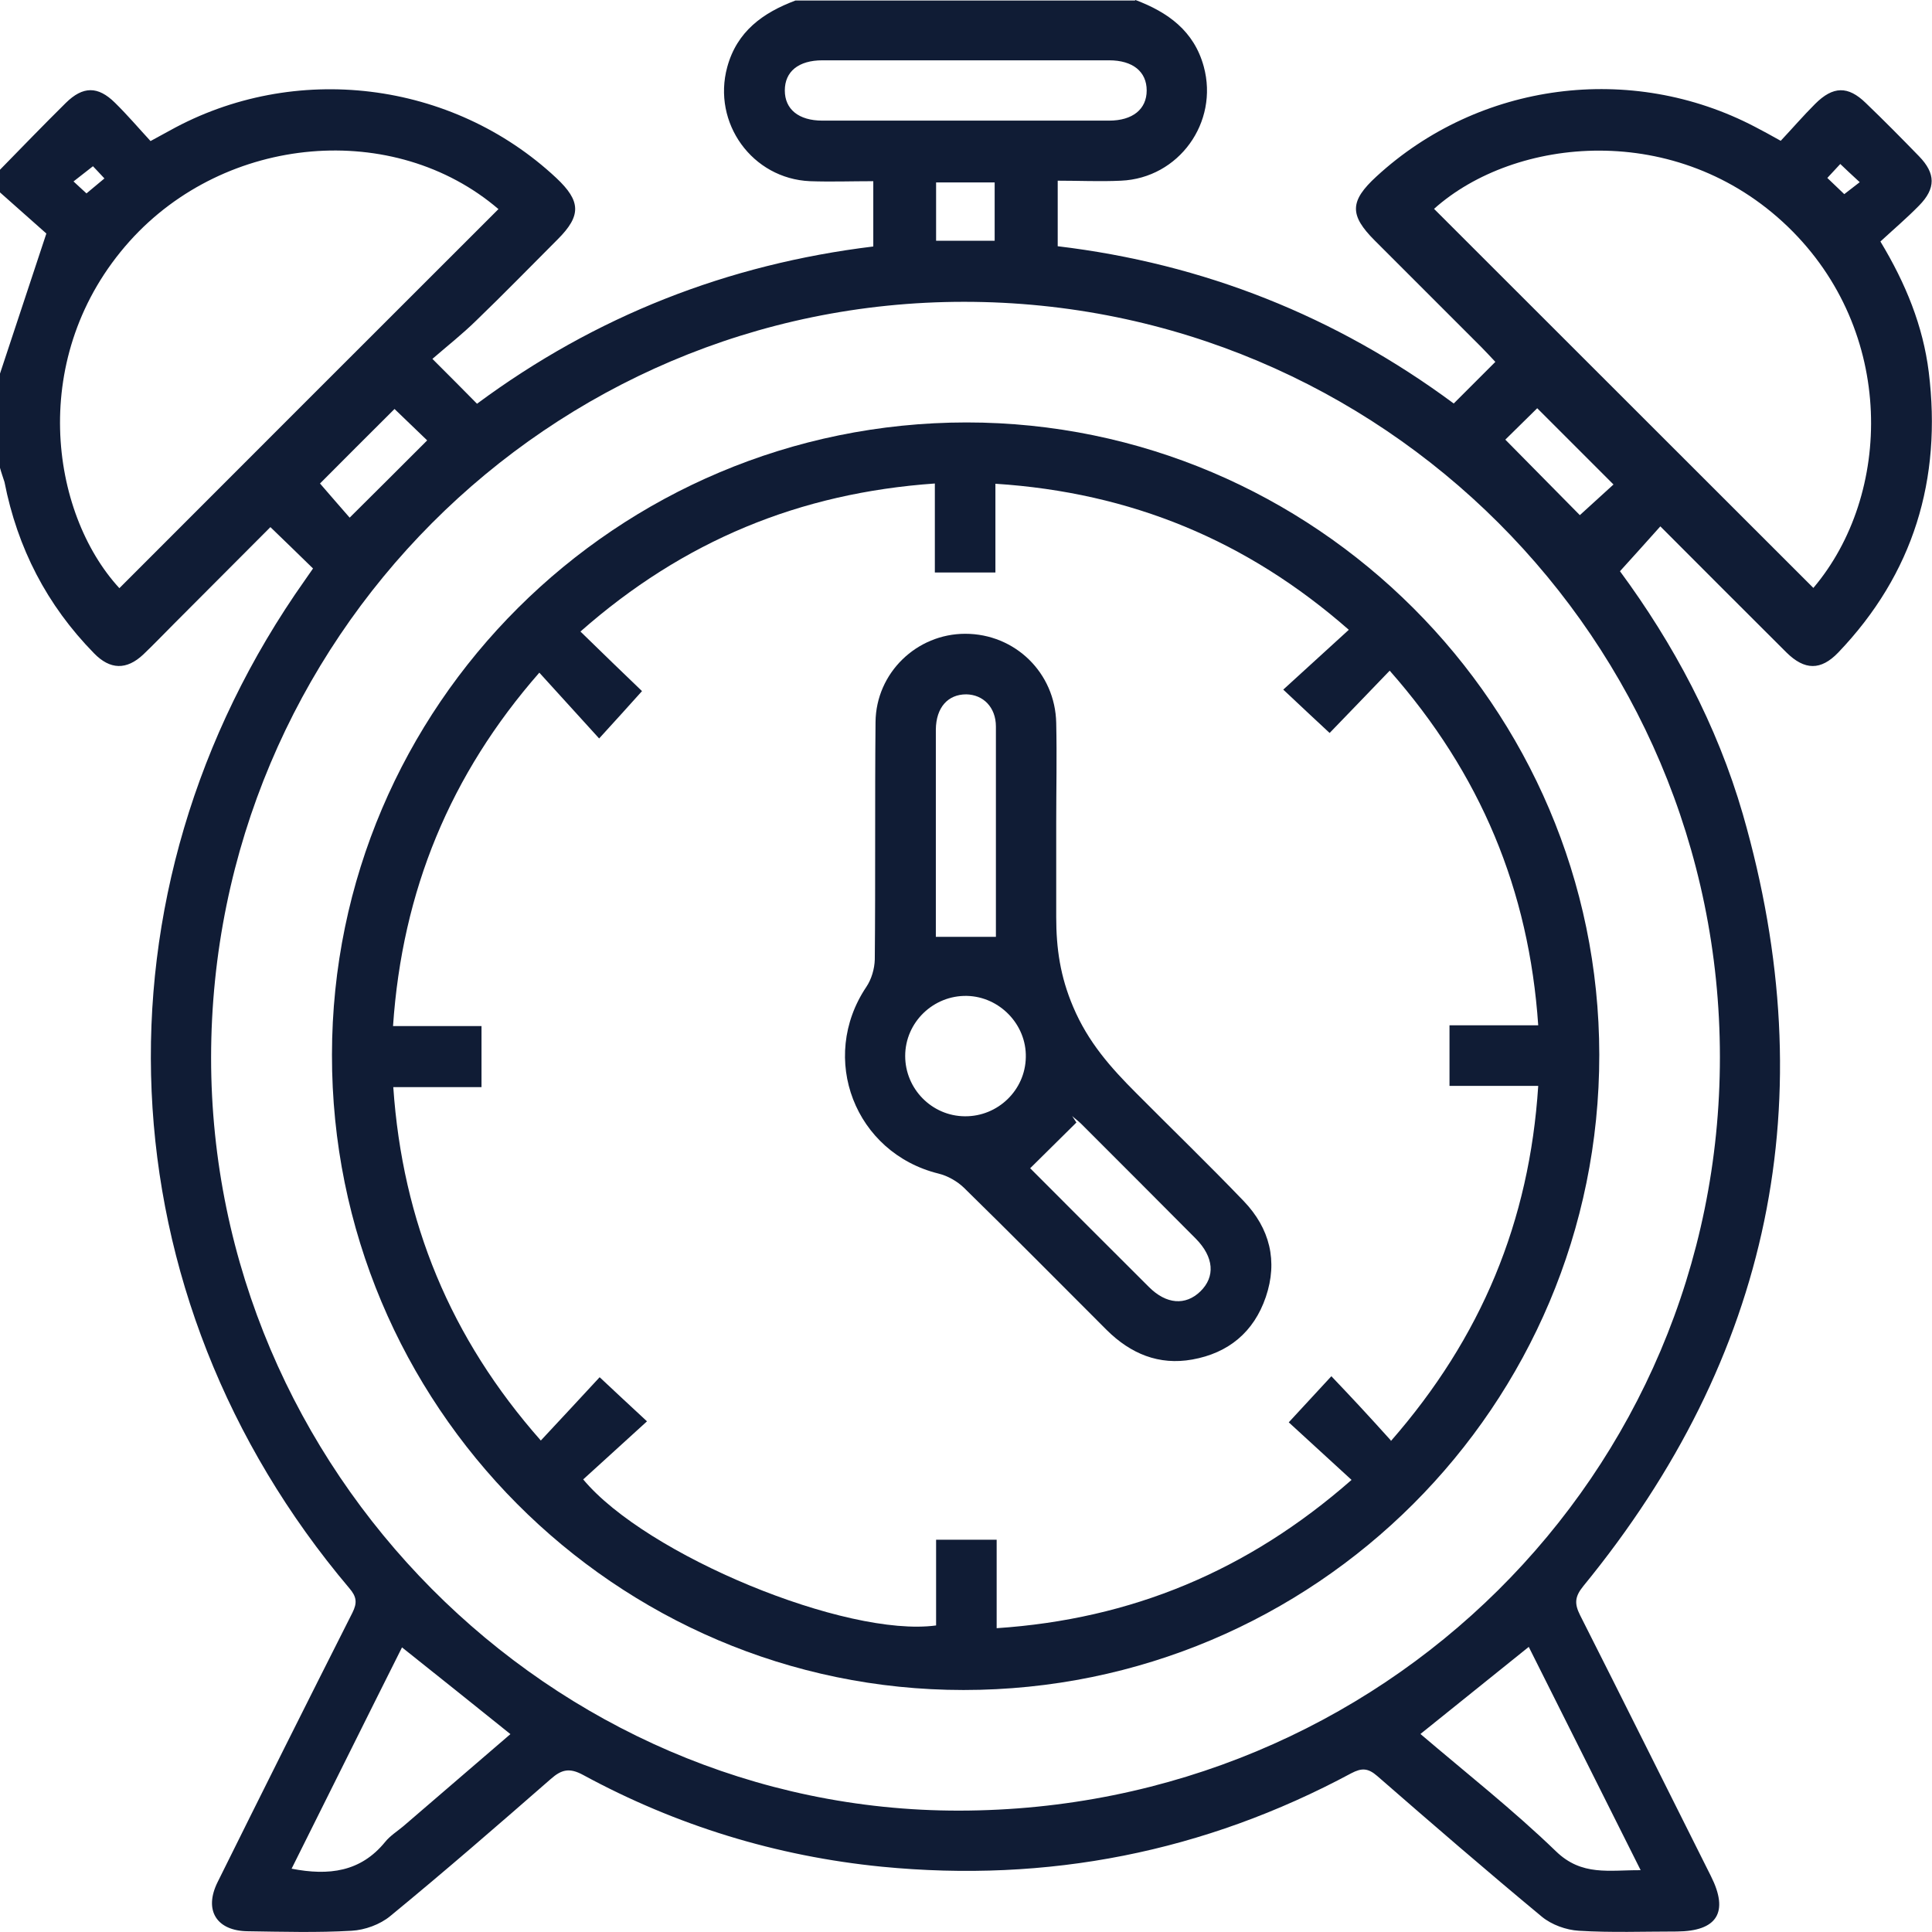
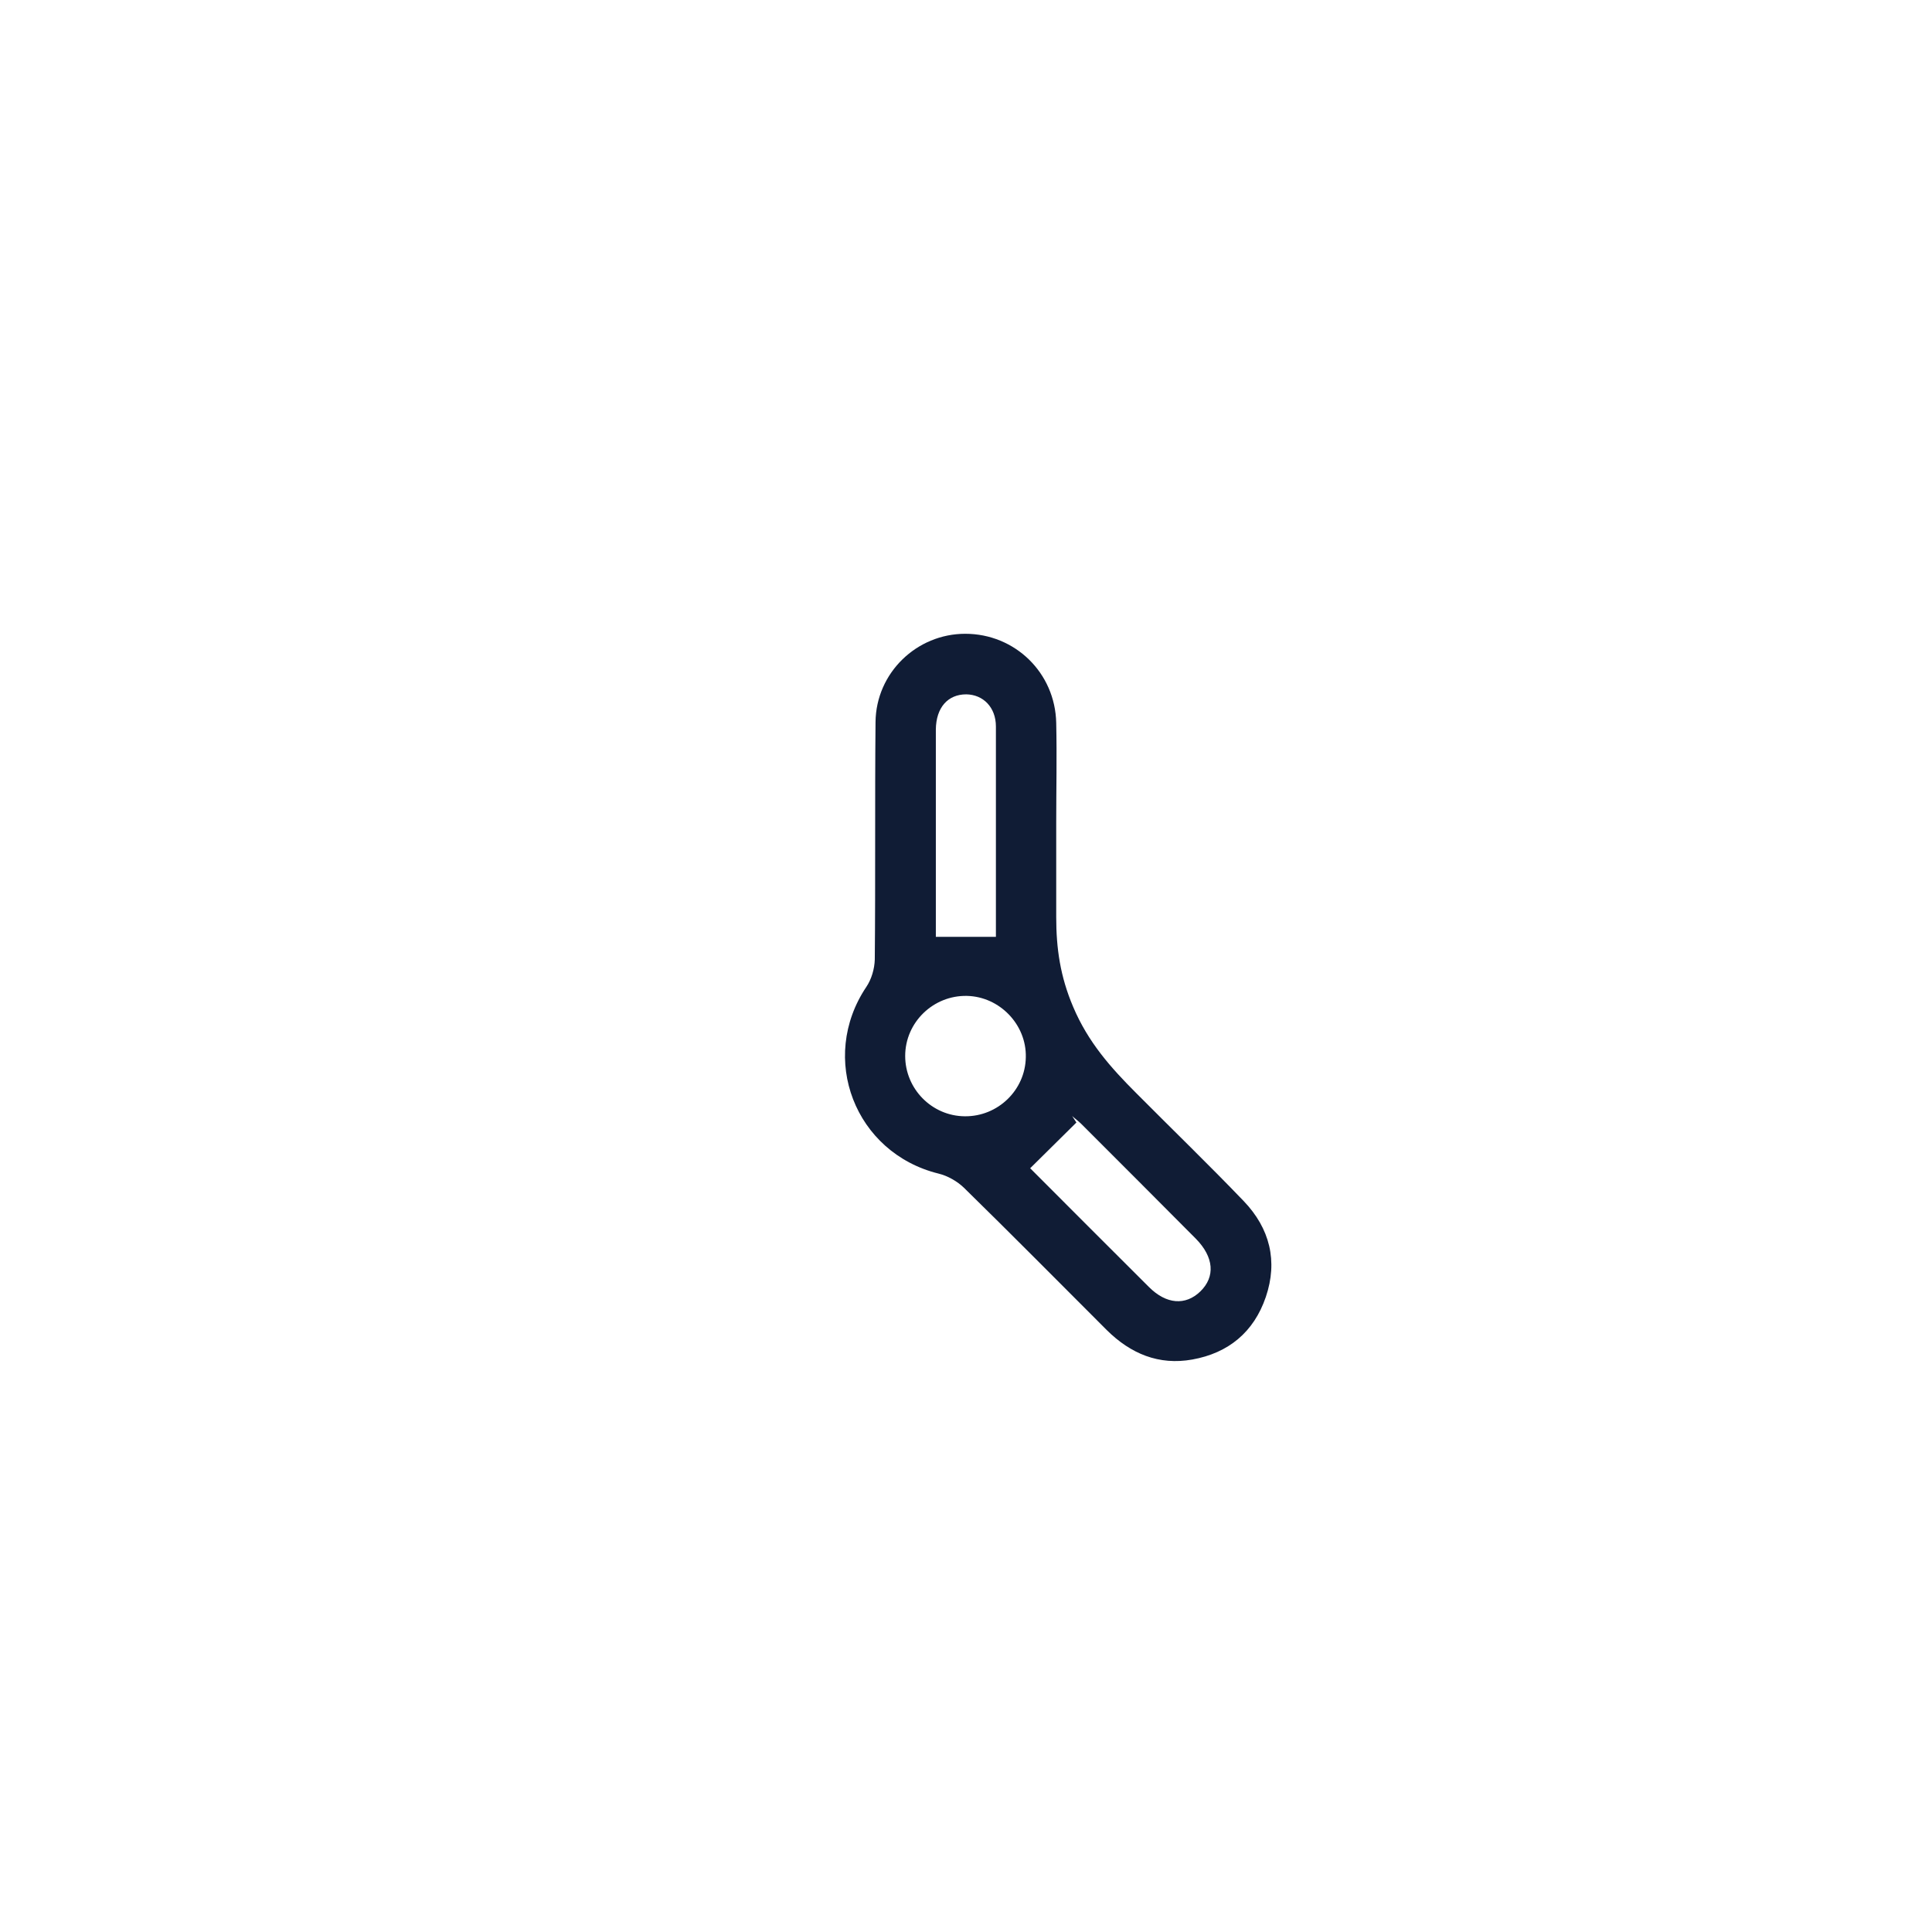
<svg xmlns="http://www.w3.org/2000/svg" id="Camada_2" data-name="Camada 2" viewBox="0 0 77.52 77.51">
  <defs>
    <style>      .cls-1 {        fill: #101c35;      }    </style>
  </defs>
  <g id="Layer_1" data-name="Layer 1">
    <g>
-       <path class="cls-1" d="M45.56,0c1.3.49,2.35,1.24,2.74,2.67.61,2.24-1,4.48-3.32,4.58-.83.04-1.66,0-2.54,0v2.63c5.85.7,11.15,2.8,15.89,6.31.55-.55,1.09-1.09,1.67-1.67-.19-.2-.37-.4-.56-.59-1.43-1.43-2.85-2.85-4.28-4.28-1.02-1.02-1.01-1.58.07-2.57,4.12-3.79,10.22-4.59,15.19-1.99.31.16.62.33,1.03.56.46-.49.9-1,1.38-1.48.72-.72,1.32-.73,2.03-.04.73.7,1.44,1.42,2.14,2.14.67.69.68,1.29,0,1.98-.49.5-1.03.96-1.55,1.44,1.02,1.69,1.71,3.39,1.94,5.24.53,4.3-.61,8.09-3.63,11.25-.7.73-1.35.72-2.08,0-1.68-1.67-3.35-3.35-5.06-5.06-.55.62-1.07,1.19-1.62,1.8,2.14,2.9,3.89,6.16,4.93,9.75,3.29,11.43,1.13,21.77-6.4,30.97-.35.43-.36.71-.13,1.17,1.76,3.48,3.5,6.98,5.25,10.47.73,1.45.25,2.21-1.37,2.22-1.31,0-2.63.05-3.93-.03-.51-.03-1.09-.24-1.48-.56-2.23-1.85-4.43-3.75-6.61-5.65-.37-.32-.62-.33-1.04-.11-5.9,3.17-12.19,4.4-18.84,3.75-4.23-.42-8.24-1.65-11.98-3.68-.55-.3-.87-.22-1.3.16-2.13,1.86-4.26,3.71-6.44,5.5-.41.34-1.02.56-1.55.59-1.38.08-2.77.04-4.16.02-1.26-.01-1.78-.84-1.22-1.97,1.79-3.61,3.59-7.21,5.41-10.81.2-.4.17-.64-.12-.98-9.93-11.74-10.64-27.93-1.78-40.46.1-.14.2-.29.32-.46-.55-.54-1.1-1.07-1.71-1.66-1.28,1.28-2.57,2.58-3.87,3.88-.41.41-.81.83-1.23,1.23-.67.63-1.33.62-1.98-.05-1.89-1.93-3.07-4.22-3.59-6.87C.12,19.15.05,18.96,0,18.77c0-1.26,0-2.52,0-3.78.58-1.75,1.16-3.5,1.86-5.62C1.42,8.98.71,8.35,0,7.72c0-.3,0-.61,0-.91.88-.9,1.75-1.8,2.64-2.68.69-.68,1.29-.68,1.97-.01.5.49.96,1.03,1.43,1.54.33-.18.55-.3.77-.42,5-2.78,11.33-2.01,15.51,1.9.99.93,1.01,1.51.06,2.46-1.09,1.09-2.16,2.19-3.27,3.26-.55.54-1.16,1.02-1.76,1.54.71.71,1.24,1.24,1.79,1.8,4.75-3.52,10.06-5.6,15.9-6.31v-2.62c-.88,0-1.71.03-2.54,0-2.32-.1-3.93-2.34-3.32-4.58.39-1.43,1.43-2.18,2.74-2.67h13.62ZM38.68,12.11c-16.67,0-30.2,13.58-30.21,30.33,0,16.53,13.6,30.23,30.02,30.21,16.95-.02,30.53-13.48,30.52-30.25-.01-16.74-13.58-30.29-30.33-30.29ZM57.54,8.38c5.07,5.07,10.15,10.14,15.22,15.21,3.17-3.74,3.32-10.3-1.02-14.49-4.45-4.29-10.96-3.62-14.2-.72ZM20,8.39c-4.18-3.58-10.94-3.01-14.8,1.29-4.1,4.58-3.2,10.89-.41,13.92,5.06-5.06,10.11-10.12,15.21-15.21ZM38.67,4.84c1.94,0,3.88,0,5.83,0,.95,0,1.51-.46,1.51-1.21,0-.75-.55-1.21-1.51-1.21-3.83,0-7.67,0-11.5,0-.96,0-1.51.45-1.51,1.21,0,.75.55,1.21,1.51,1.21,1.89,0,3.78,0,5.67,0ZM57,69.58c1.83,1.56,3.71,3.04,5.43,4.7,1.04,1.01,2.14.75,3.4.76-1.53-3.06-3.01-6.01-4.49-8.96-1.49,1.2-2.9,2.33-4.34,3.49ZM20.48,69.58c-1.47-1.18-2.89-2.32-4.35-3.48-1.5,2.99-2.96,5.94-4.43,8.88,1.5.29,2.77.13,3.75-1.07.2-.25.49-.43.74-.64,1.43-1.23,2.86-2.46,4.29-3.69ZM15.83,16.41c-1.05,1.05-2.06,2.05-2.99,2.99.39.45.82.95,1.19,1.37,1.06-1.05,2.07-2.06,3.11-3.1-.42-.4-.9-.87-1.31-1.26ZM61.68,16.38c-.43.42-.9.89-1.28,1.26,1.04,1.05,2.04,2.07,2.99,3.03.44-.4.93-.85,1.35-1.23-1.04-1.04-2.04-2.04-3.06-3.06ZM37.56,9.66h2.35v-2.34h-2.35v2.34ZM3.73,6.67c-.29.23-.51.4-.78.61.2.19.36.33.52.48.26-.22.48-.4.72-.6-.21-.23-.35-.37-.46-.49ZM73.32,7.14c.25.24.45.43.68.65.22-.17.4-.31.62-.48-.35-.32-.56-.52-.78-.73-.19.21-.33.35-.52.56Z" />
-       <path class="cls-1" d="M38.78,16.95c13.96,0,25.38,11.4,25.39,25.37.01,14.08-11.41,25.49-25.51,25.49-13.98,0-25.36-11.44-25.34-25.49.01-14,11.42-25.36,25.46-25.37ZM55.8,57.83c3.64-4.16,5.57-8.82,5.92-14.26h-3.56v-2.43h3.56c-.37-5.43-2.31-10.09-5.96-14.23-.87.91-1.67,1.73-2.41,2.5-.58-.54-1.15-1.07-1.86-1.74.89-.81,1.74-1.59,2.63-2.4-4.08-3.58-8.74-5.51-14.18-5.86v3.56h-2.43v-3.57c-5.43.38-10.09,2.3-14.22,5.94.9.88,1.73,1.68,2.47,2.39-.54.6-1.06,1.18-1.72,1.9-.81-.89-1.58-1.74-2.4-2.64-3.58,4.09-5.5,8.75-5.87,14.18h3.55v2.45h-3.54c.37,5.4,2.29,10.07,5.92,14.18.85-.91,1.63-1.75,2.36-2.54.65.61,1.21,1.13,1.9,1.77-.87.79-1.72,1.57-2.56,2.33,2.53,3.04,10.55,6.35,14.16,5.86v-3.44h2.43v3.55c5.4-.36,10.07-2.29,14.24-5.95-.93-.85-1.79-1.64-2.52-2.31.61-.66,1.14-1.23,1.71-1.85.38.4.76.8,1.14,1.21.39.42.78.85,1.25,1.37Z" />
      <path class="cls-1" d="M42.38,33.85c0,.98,0,1.97,0,2.95,0,1.25.16,2.38.68,3.6.6,1.42,1.51,2.44,2.53,3.46,1.44,1.45,2.91,2.87,4.32,4.34,1.04,1.09,1.37,2.4.88,3.84-.48,1.41-1.5,2.25-2.95,2.51-1.34.24-2.47-.23-3.43-1.18-1.91-1.91-3.81-3.83-5.73-5.71-.27-.26-.65-.48-1.02-.57-3.36-.83-4.82-4.63-2.9-7.49.21-.31.33-.73.34-1.1.03-3.18,0-6.36.03-9.53.02-1.97,1.65-3.54,3.6-3.54,1.99,0,3.61,1.56,3.65,3.58.03,1.34,0,2.67,0,4.01,0,.28,0,.55,0,.83ZM39.96,37.59c0-2.81,0-5.63,0-8.44,0-.77-.51-1.28-1.19-1.29-.74,0-1.21.53-1.22,1.41,0,1.51,0,3.02,0,4.53,0,1.28,0,2.56,0,3.79h2.42ZM41.33,46.87c1.47,1.47,3.11,3.12,4.77,4.77.7.7,1.47.75,2.06.18.61-.59.55-1.38-.18-2.12-1.53-1.54-3.06-3.07-4.59-4.6-.12-.12-.25-.21-.37-.32.06.09.11.17.17.26-.6.59-1.2,1.19-1.85,1.83ZM38.72,44.79c1.32.01,2.42-1.05,2.44-2.37.03-1.31-1.05-2.43-2.36-2.46-1.35-.03-2.48,1.06-2.48,2.41,0,1.32,1.07,2.41,2.39,2.42Z" />
    </g>
  </g>
</svg>